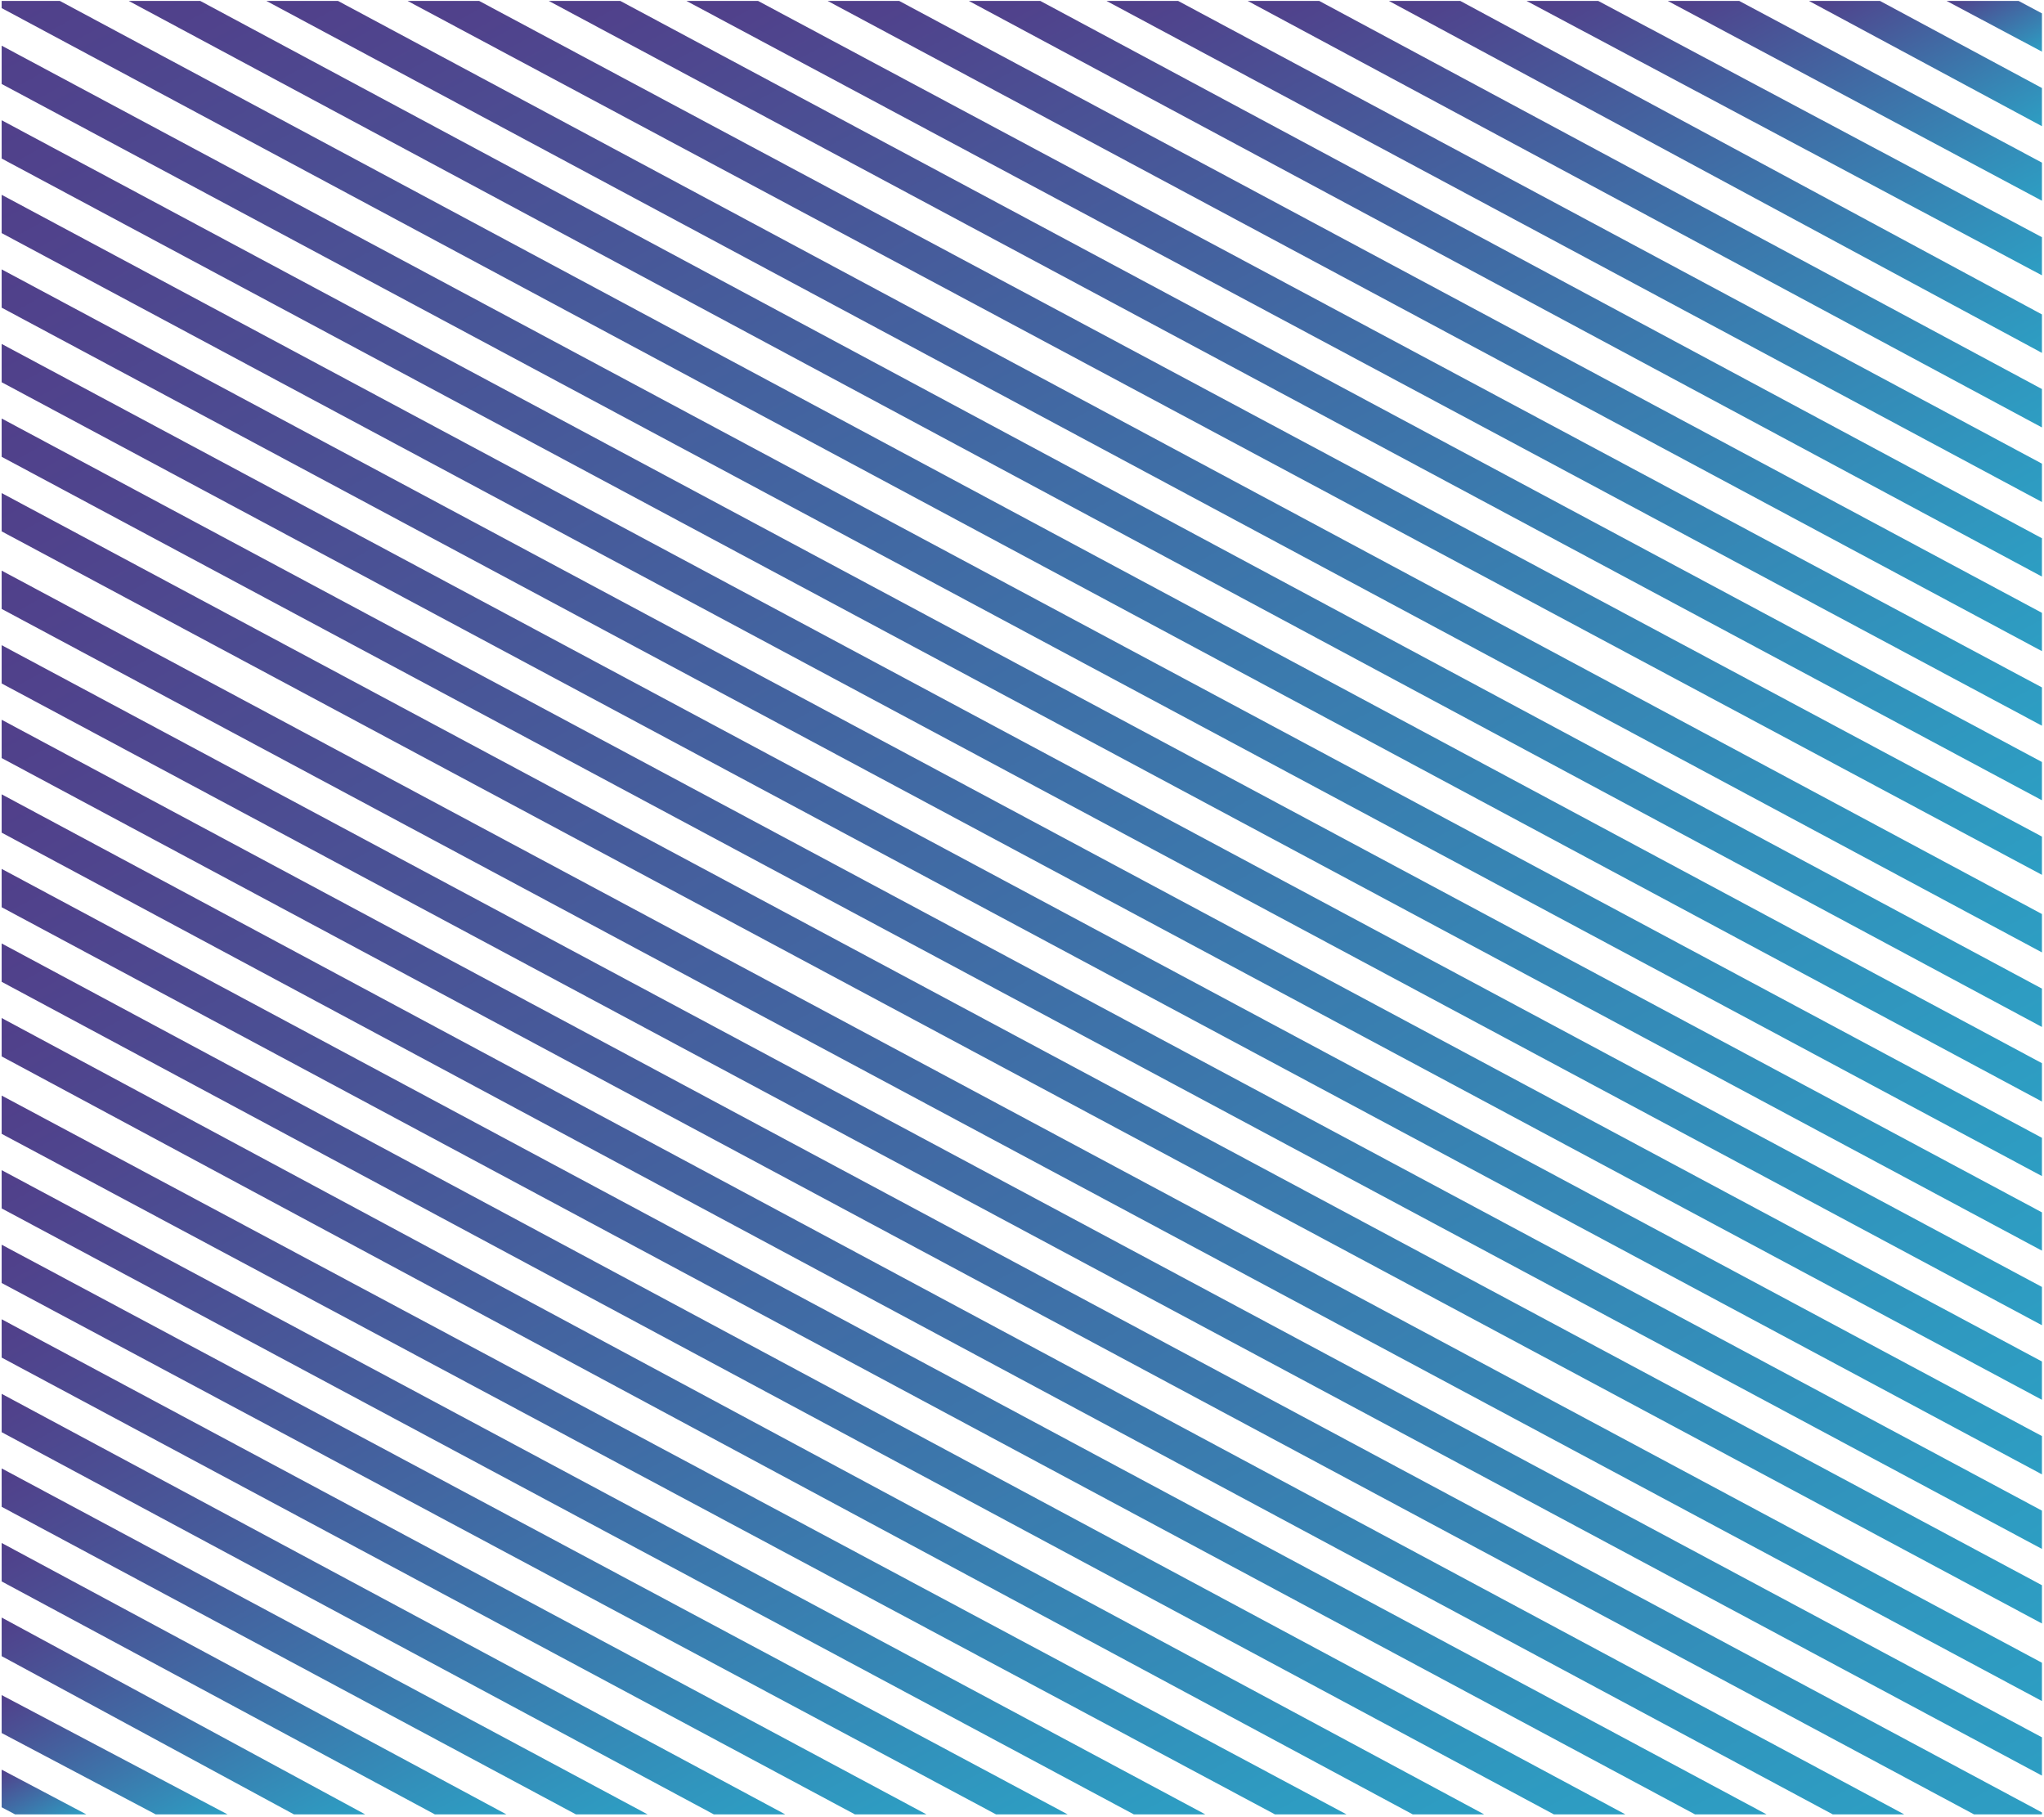
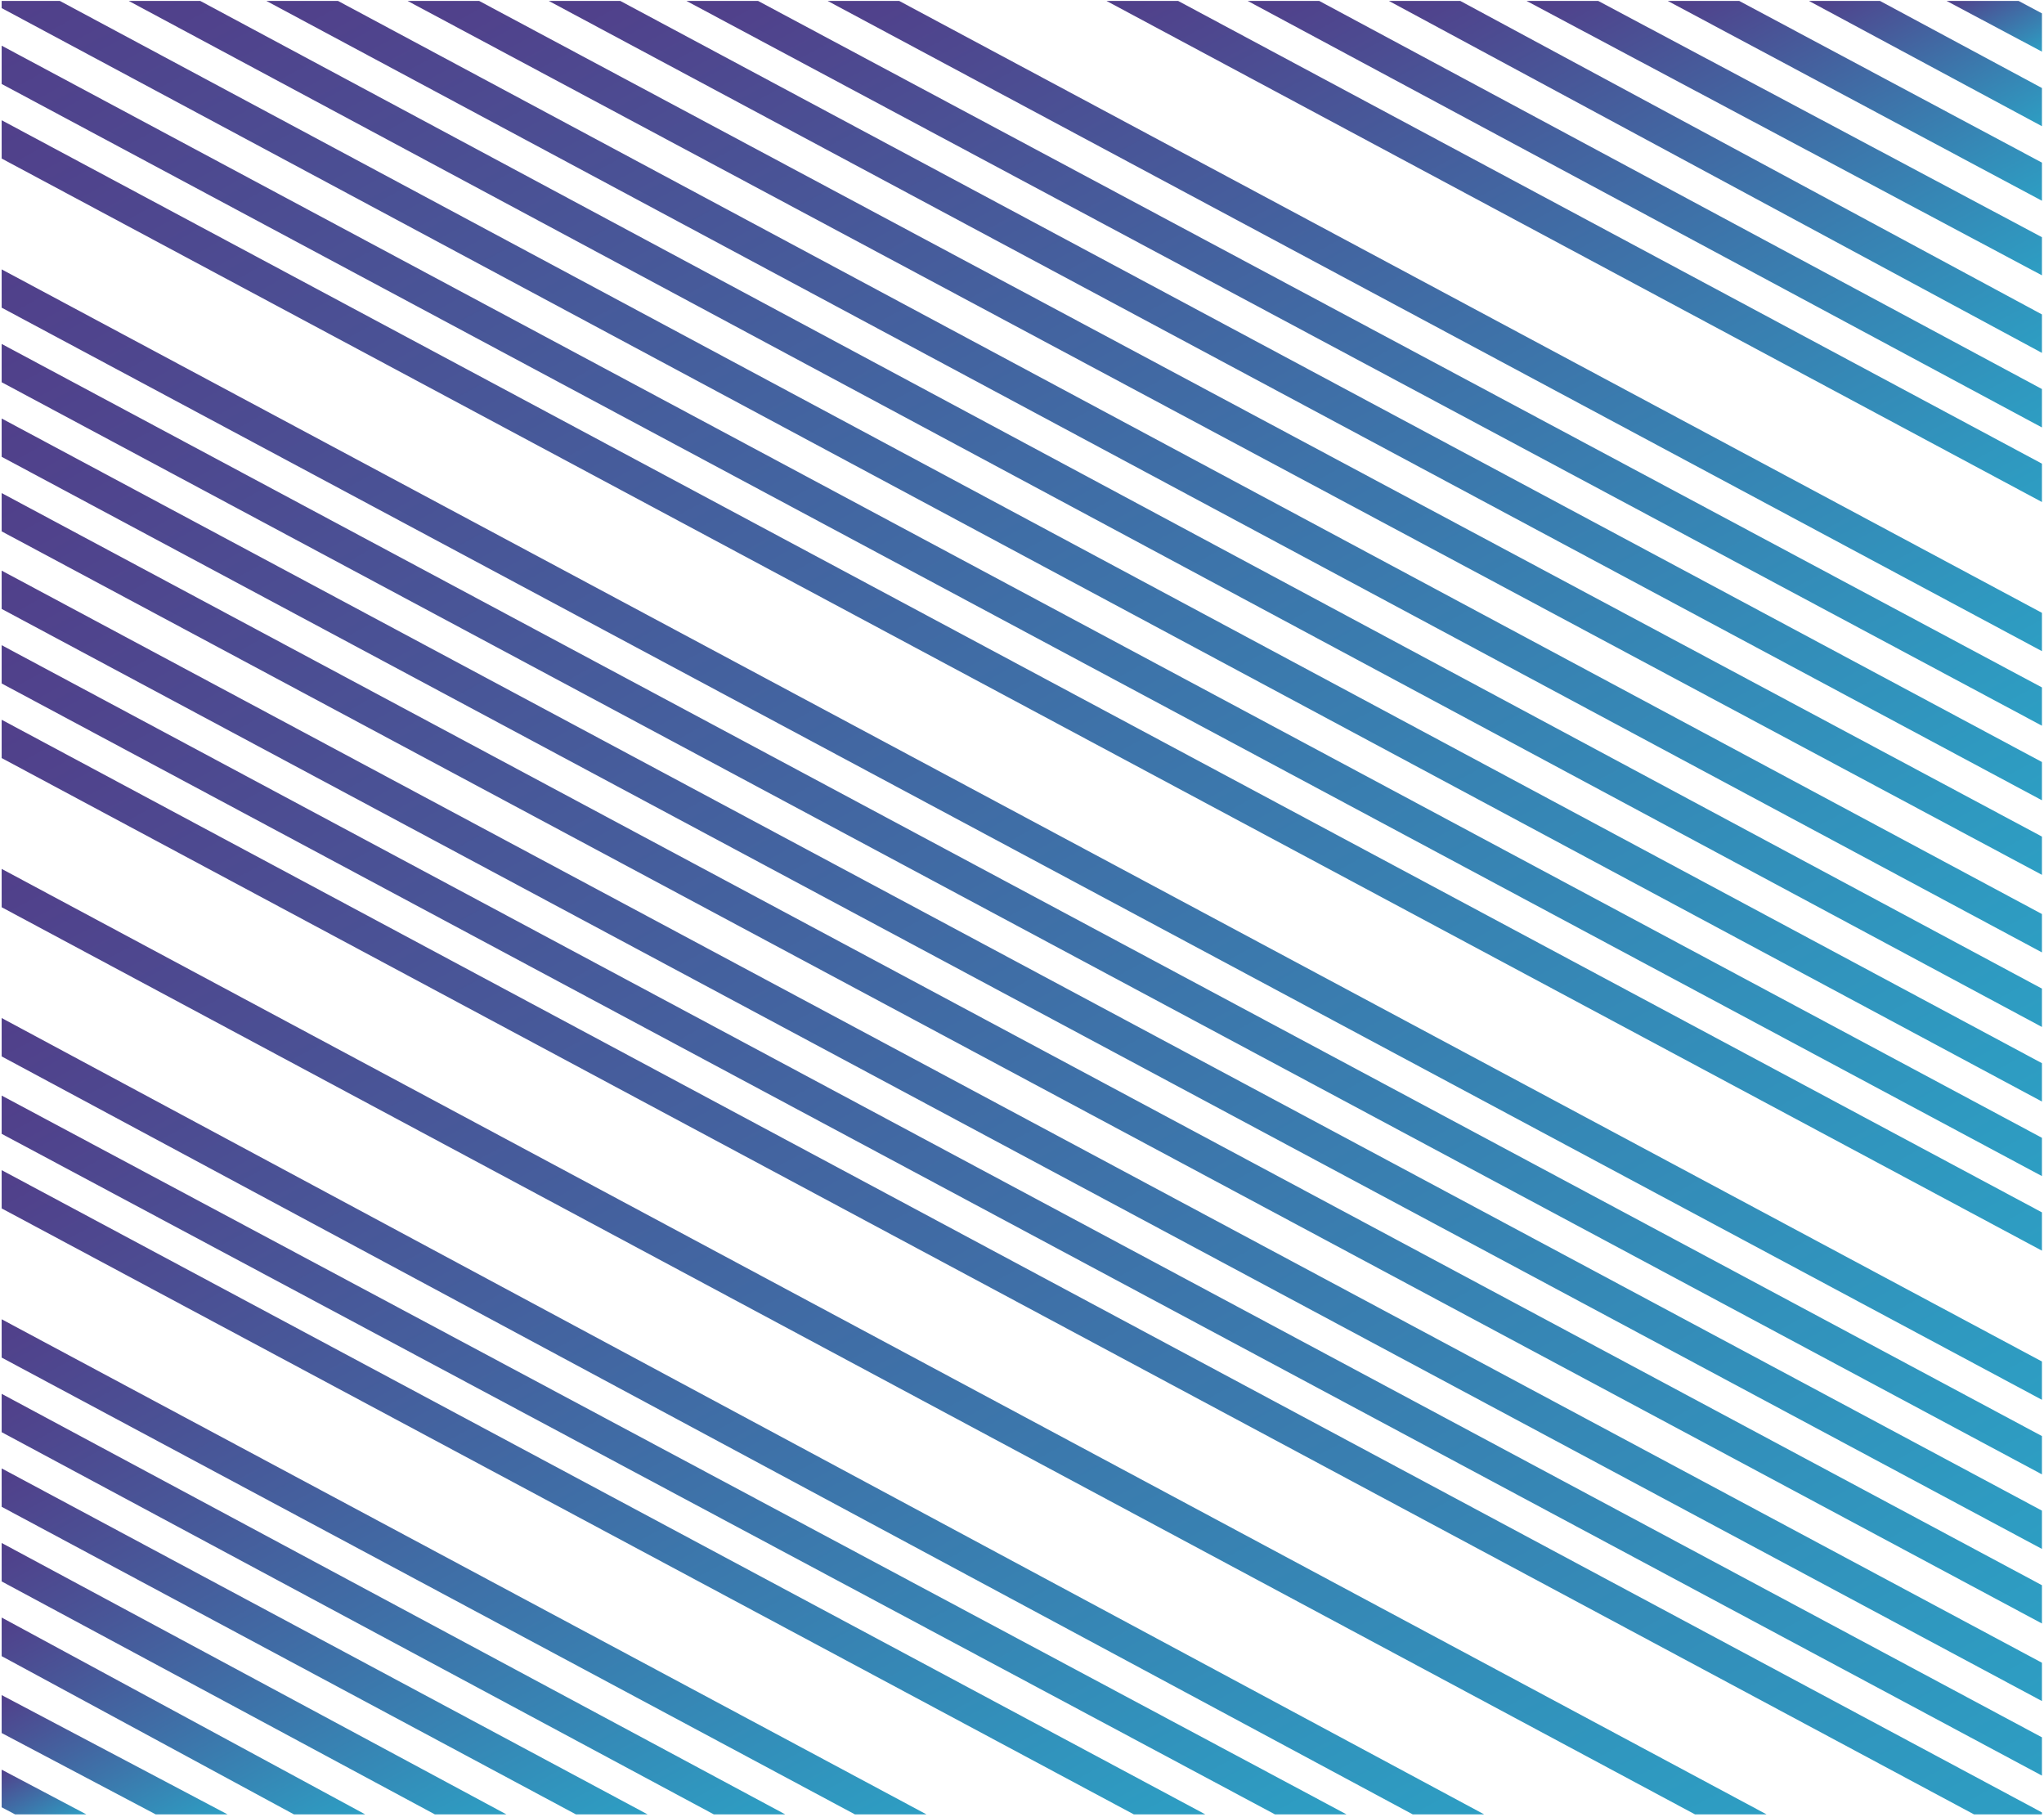
<svg xmlns="http://www.w3.org/2000/svg" fill="none" height="488" viewBox="0 0 549 488" width="549">
  <defs>
    <linearGradient id="stripeGradient" x1="0%" x2="100%" y1="0%" y2="100%">
      <stop offset="0%" stop-color="#513F8A" />
      <stop offset="100%" stop-color="#2D9EC3" />
    </linearGradient>
  </defs>
  <path d="M548.446 214.915V204.636L166.606 0.251H147.401L548.446 214.915Z" fill="url(#stripeGradient)" />
  <path d="M548.446 234.94V224.664L128.698 0.251H109.478L548.446 234.94Z" fill="url(#stripeGradient)" />
  <path d="M548.446 194.891V184.607L203.613 0.251H184.377L548.446 194.891Z" fill="url(#stripeGradient)" />
  <path d="M548.446 255.766V245.46L90.788 0.251H71.553L548.446 255.766Z" fill="url(#stripeGradient)" />
  <path d="M548.446 174.866V164.577L241.519 0.251H222.301L548.446 174.866Z" fill="url(#stripeGradient)" />
  <path d="M548.446 275.79V265.49L53.788 0.251H34.578L548.446 275.79Z" fill="url(#stripeGradient)" />
  <path d="M548.446 375.914V365.63L0.446 72.34V82.624L548.446 375.914Z" fill="url(#stripeGradient)" />
  <path d="M548.446 335.865V325.58L0.446 32.291V42.575L548.446 335.865Z" fill="url(#stripeGradient)" />
  <path d="M548.446 315.84V305.556L0.446 12.266V22.55L548.446 315.84Z" fill="url(#stripeGradient)" />
-   <path d="M548.446 355.889V345.605L0.446 52.315V62.599L548.446 355.889Z" fill="url(#stripeGradient)" />
  <path d="M548.446 13.868V3.584L542.175 0.251H522.848L548.446 13.868Z" fill="url(#stripeGradient)" />
  <path d="M548.446 33.892V23.636L504.948 0.251H485.872L548.446 33.892Z" fill="url(#stripeGradient)" />
  <path d="M548.446 285.519L16.077 0.251H0.446V2.172L548.446 295.815V285.519Z" fill="url(#stripeGradient)" />
-   <path d="M548.446 154.841V144.546L279.42 0.251H260.225L548.446 154.841Z" fill="url(#stripeGradient)" />
  <path d="M548.446 53.917V43.672L467.141 0.251H447.948L548.446 53.917Z" fill="url(#stripeGradient)" />
  <path d="M548.446 134.817V124.512L316.44 0.251H297.201L548.446 134.817Z" fill="url(#stripeGradient)" />
  <path d="M548.446 73.942V63.699L429.271 0.251H410.024L548.446 73.942Z" fill="url(#stripeGradient)" />
  <path d="M548.446 114.792V104.476L354.336 0.251H335.124L548.446 114.792Z" fill="url(#stripeGradient)" />
  <path d="M548.446 94.767V84.439L392.222 0.251H373.048L548.446 94.767Z" fill="url(#stripeGradient)" />
  <path d="M342.448 487.251H361.671L0.446 294.213V304.486L342.448 487.251Z" fill="url(#stripeGradient)" />
  <path d="M229.627 487.251H248.847L0.446 354.287V364.576L229.627 487.251Z" fill="url(#stripeGradient)" />
  <path d="M154.695 487.251H173.948L0.446 394.337V404.647L154.695 487.251Z" fill="url(#stripeGradient)" />
  <path d="M191.733 487.251H210.924L0.446 374.312V384.609L191.733 487.251Z" fill="url(#stripeGradient)" />
-   <path d="M267.528 487.251H286.771L0.446 334.263V344.544L267.528 487.251Z" fill="url(#stripeGradient)" />
  <path d="M304.543 487.251H323.747L0.446 314.238V324.515L304.543 487.251Z" fill="url(#stripeGradient)" />
  <path d="M4.06 487.251H23.201L0.446 475.236V485.343L4.06 487.251Z" fill="url(#stripeGradient)" />
  <path d="M41.828 487.251H61.124L0.446 455.212V465.4L41.828 487.251Z" fill="url(#stripeGradient)" />
  <path d="M116.81 487.251H136.024L0.446 414.361V424.691L116.81 487.251Z" fill="url(#stripeGradient)" />
  <path d="M548.446 395.938V385.654L0.446 92.365V102.649L548.446 395.938Z" fill="url(#stripeGradient)" />
  <path d="M78.954 487.251H98.1L0.446 434.386V444.751L78.954 487.251Z" fill="url(#stripeGradient)" />
  <path d="M548.446 456.813V446.529L0.446 153.24V163.524L548.446 456.813Z" fill="url(#stripeGradient)" />
  <path d="M379.453 487.251H398.647L0.446 273.388V283.696L379.453 487.251Z" fill="url(#stripeGradient)" />
  <path d="M548.446 476.838V466.554L0.446 173.264V183.544L548.446 476.838Z" fill="url(#stripeGradient)" />
  <path d="M548.446 415.963V405.679L0.446 112.389V122.673L548.446 415.963Z" fill="url(#stripeGradient)" />
  <path d="M548.446 435.988V425.704L0.446 132.414V142.698L548.446 435.988Z" fill="url(#stripeGradient)" />
-   <path d="M417.36 487.251H436.571L0.446 253.363V263.665L417.36 487.251Z" fill="url(#stripeGradient)" />
  <path d="M530.208 487.251H548.446V486.723L0.446 193.289V203.574L530.208 487.251Z" fill="url(#stripeGradient)" />
  <path d="M455.27 487.251H474.494L0.446 233.338V243.636L455.27 487.251Z" fill="url(#stripeGradient)" />
-   <path d="M492.269 487.251H511.47L0.446 213.314V223.607L492.269 487.251Z" fill="url(#stripeGradient)" />
</svg>